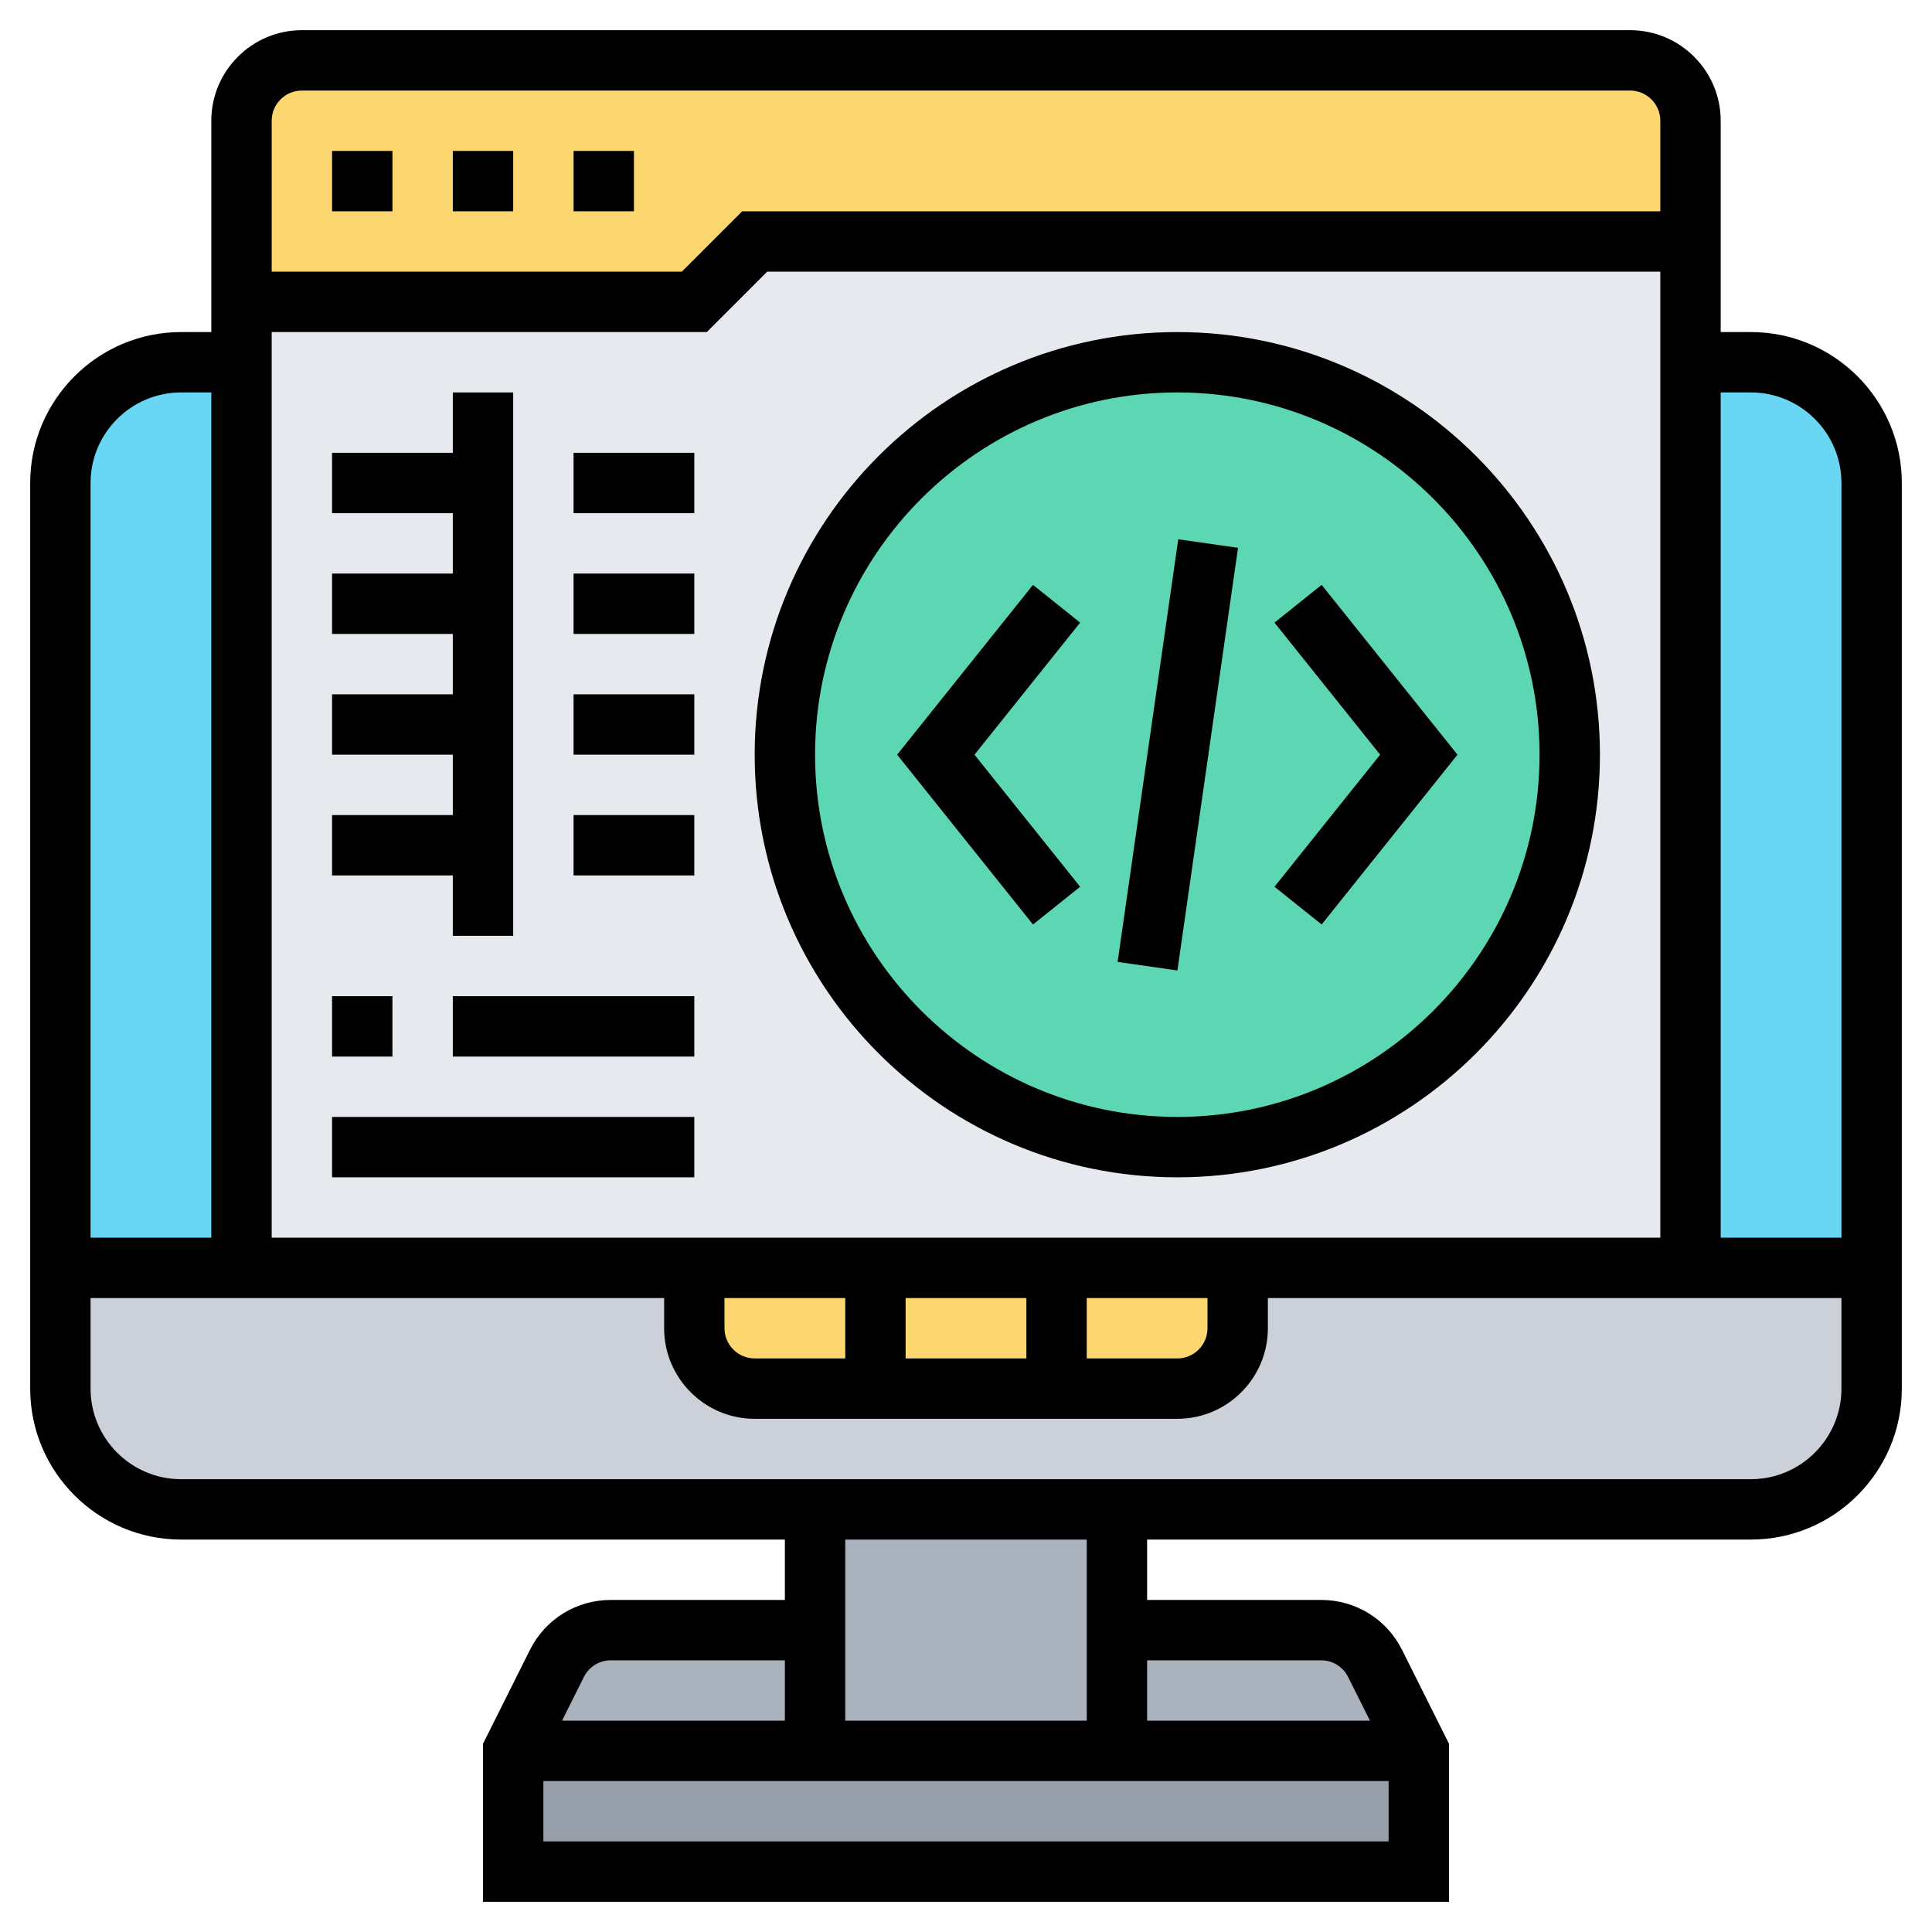
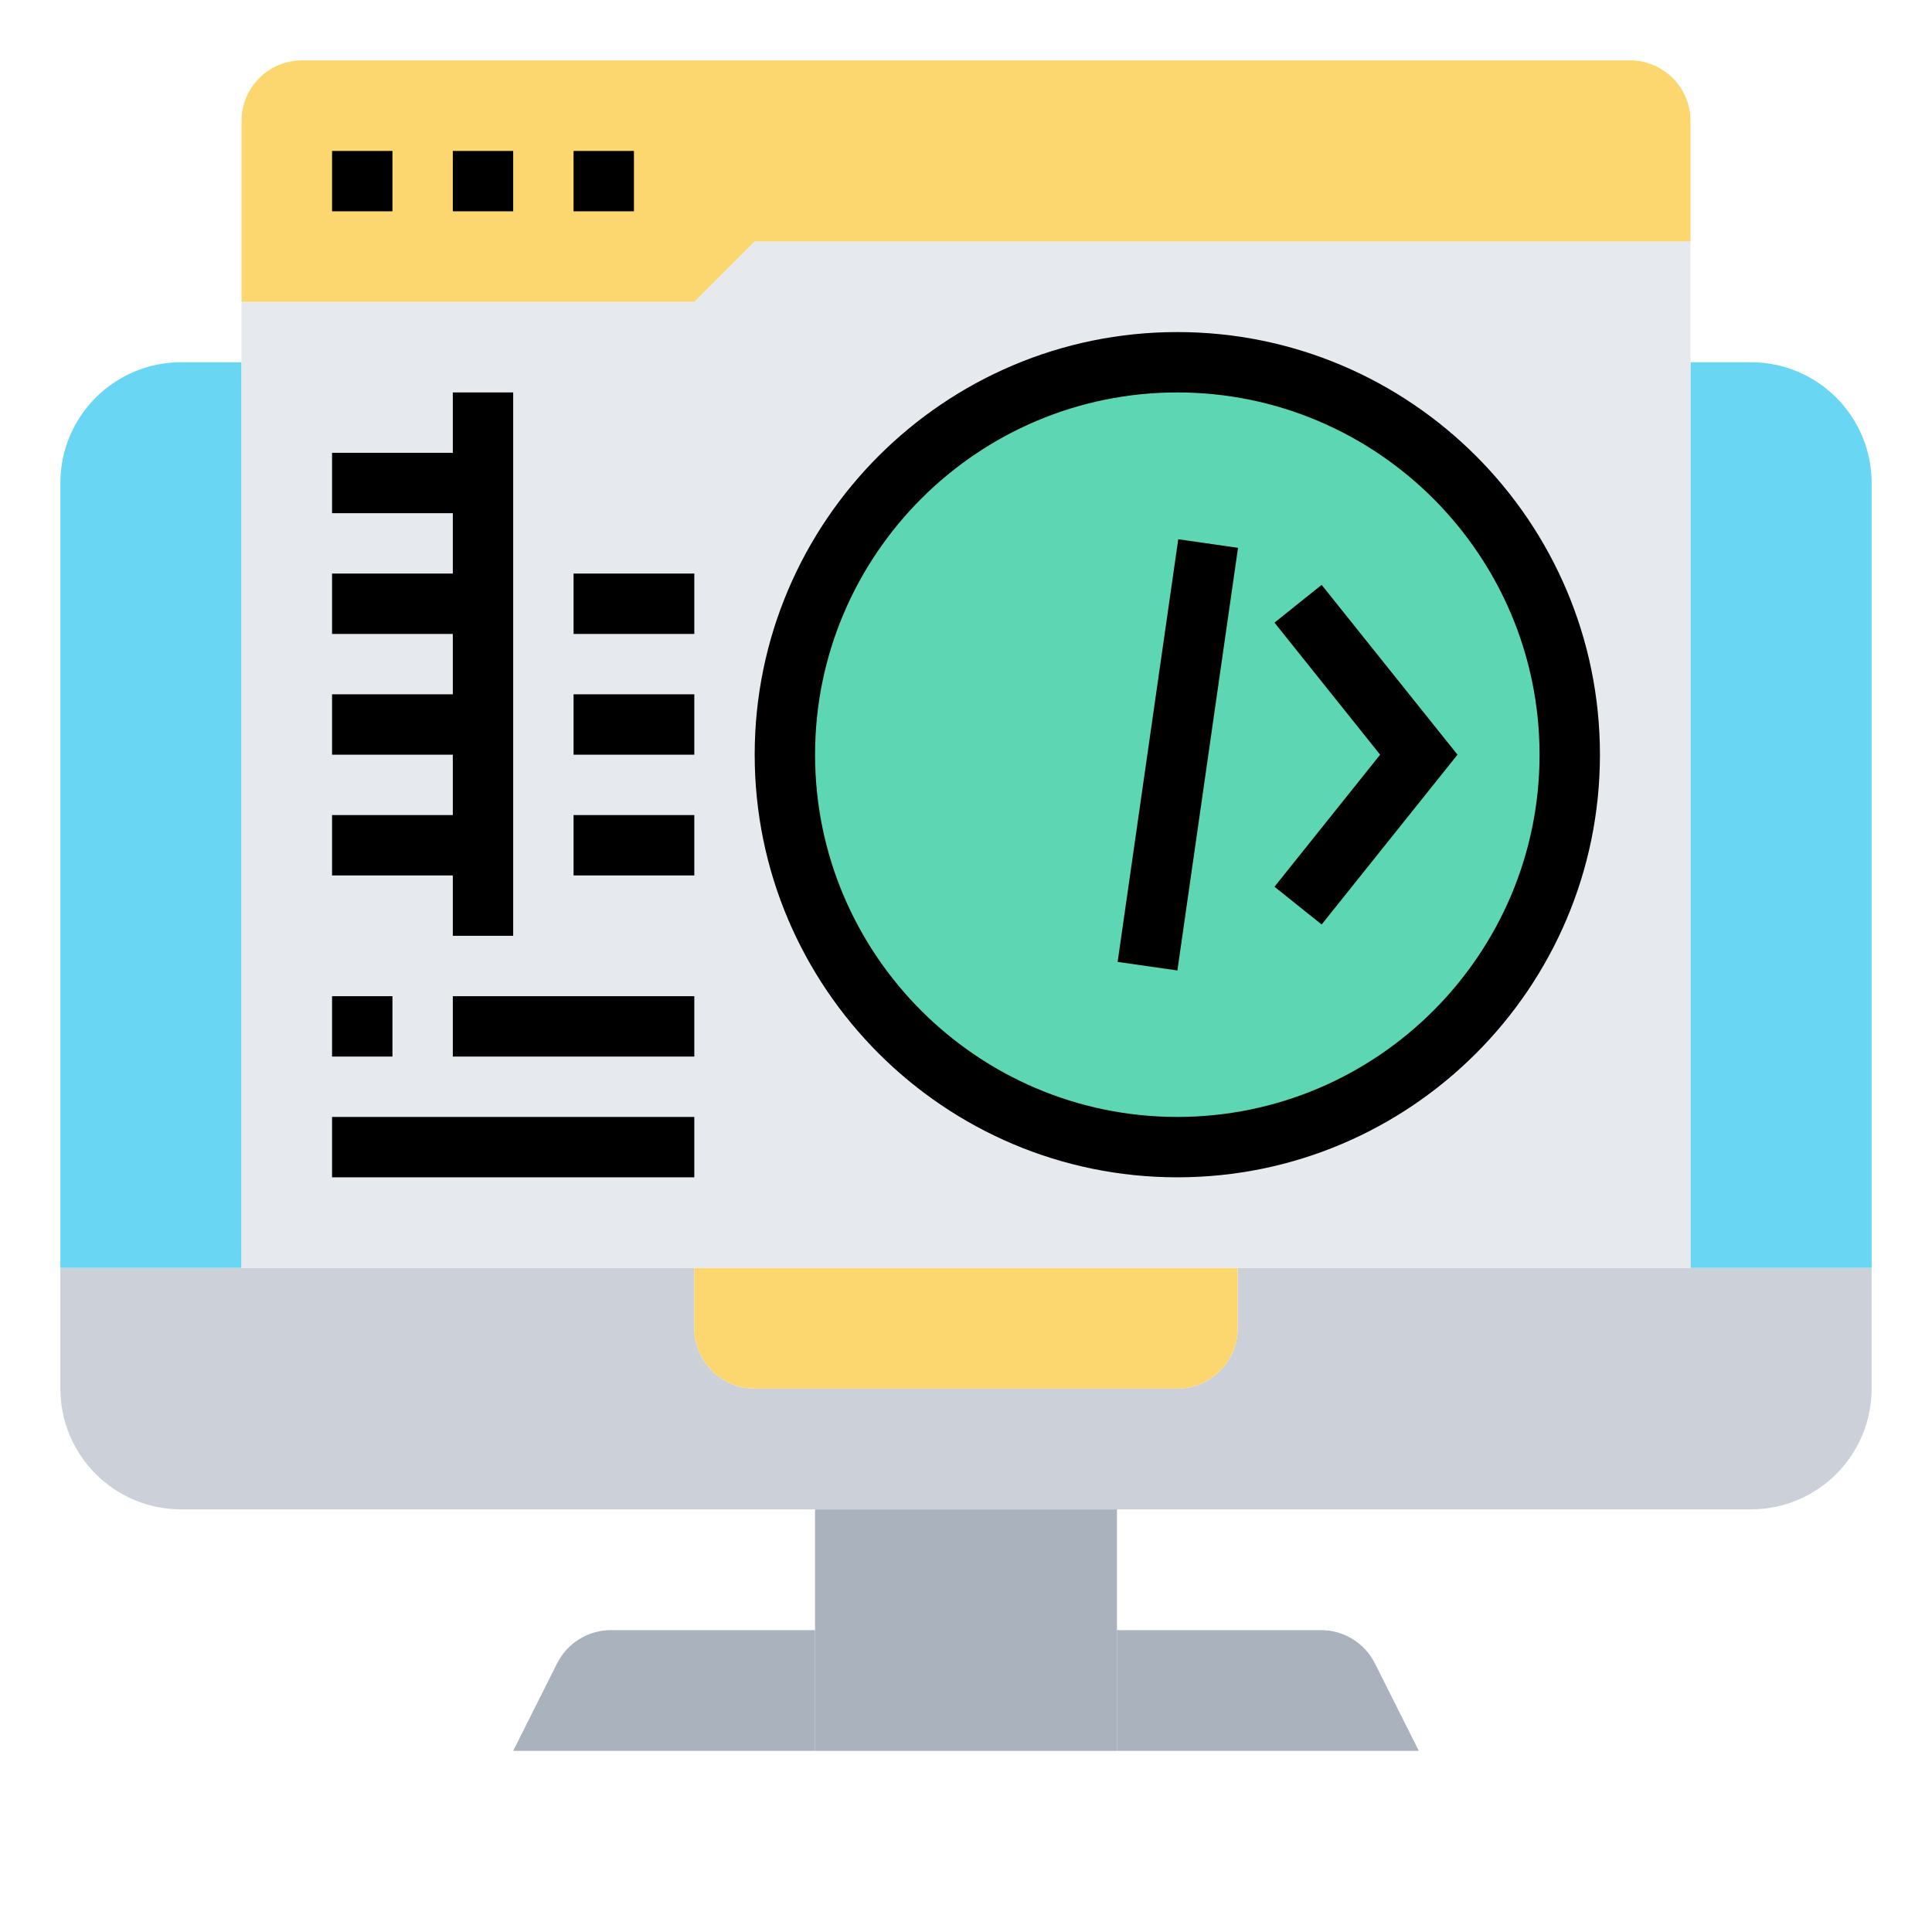
<svg xmlns="http://www.w3.org/2000/svg" id="Layer_5" enable-background="new 0 0 64 64" height="512" viewBox="0 0 64 64" width="512">
-   <path d="m47 58v4h-30v-4h10 10z" fill="#969faa" />
  <g fill="#aab2bd">
    <path d="m18.45 55.11c.34-.68 1.03-1.11 1.79-1.11h6.76v4h-10z" />
    <path d="m37 54v4h-10v-4-4h10z" />
    <path d="m45.55 55.11 1.45 2.89h-10v-4h6.76c.76 0 1.45.43 1.79 1.11z" />
  </g>
  <path d="m62 42v4c0 2.21-1.79 4-4 4h-21-10-21c-2.21 0-4-1.79-4-4v-4h6 15v2c0 1.1.9 2 2 2h4 6 4c1.1 0 2-.9 2-2v-2h15z" fill="#ccd1d9" />
  <path d="m8 34v8h-6v-26c0-2.21 1.79-4 4-4h2z" fill="#69d6f4" />
  <path d="m62 16v26h-6v-30h2c2.21 0 4 1.79 4 4z" fill="#69d6f4" />
  <path d="m23 42v2c0 1.1.9 2 2 2h14c1.1 0 2-.9 2-2v-2z" fill="#fcd770" />
  <path d="m25 8-2 2h-7-8v2 22 8h15 6 6 6 15v-30-4z" fill="#e6e9ed" />
  <path d="m8 10v-6c0-1.1.9-2 2-2h44c1.1 0 2 .9 2 2v4h-31l-2 2h-7z" fill="#fcd770" />
  <circle cx="39" cy="25" fill="#5cd6b3" r="13" />
  <path d="m39 11c-7.72 0-14 6.28-14 14s6.28 14 14 14 14-6.28 14-14-6.28-14-14-14zm0 26c-6.617 0-12-5.383-12-12s5.383-12 12-12 12 5.383 12 12-5.383 12-12 12z" />
  <path d="m43.781 19.375-1.562 1.25 3.5 4.375-3.5 4.375 1.562 1.25 4.5-5.625z" />
-   <path d="m34.219 19.375-4.5 5.625 4.5 5.625 1.562-1.25-3.5-4.375 3.5-4.375z" />
  <path d="m31.929 24h14.142v2h-14.142z" transform="matrix(.142 -.99 .99 .142 8.729 60.066)" />
-   <path d="m58 11h-1v-7c0-1.654-1.346-3-3-3h-44c-1.654 0-3 1.346-3 3v7h-1c-2.757 0-5 2.243-5 5v30c0 2.757 2.243 5 5 5h20v2h-5.764c-1.143 0-2.171.635-2.683 1.658l-1.553 3.106v5.236h32v-5.236l-1.553-3.106c-.511-1.023-1.54-1.658-2.683-1.658h-5.764v-2h20c2.757 0 5-2.243 5-5v-30c0-2.757-2.243-5-5-5zm0 2c1.654 0 3 1.346 3 3v25h-4v-28zm-34 30h4v2h-3c-.551 0-1-.449-1-1zm6 0h4v2h-4zm6 0h4v1c0 .551-.449 1-1 1h-3zm-27-2v-30h14.414l2-2h29.586v32zm1-38h44c.551 0 1 .449 1 1v3h-30.414l-2 2h-13.586v-5c0-.551.449-1 1-1zm-4 10h1v28h-4v-25c0-1.654 1.346-3 3-3zm14.236 42h5.764v2h-7.382l.724-1.447c.17-.341.513-.553.894-.553zm-2.236 6v-2h28v2zm25.764-6c.381 0 .724.212.894.553l.724 1.447h-7.382v-2zm-7.764 2h-8v-6h8zm22-8h-52c-1.654 0-3-1.346-3-3v-3h19v1c0 1.654 1.346 3 3 3h14c1.654 0 3-1.346 3-3v-1h19v3c0 1.654-1.346 3-3 3z" />
  <path d="m19 5h2v2h-2z" />
  <path d="m15 5h2v2h-2z" />
  <path d="m11 5h2v2h-2z" />
  <path d="m15 31h2v-18h-2v2h-4v2h4v2h-4v2h4v2h-4v2h4v2h-4v2h4z" />
-   <path d="m19 15h4v2h-4z" />
  <path d="m19 19h4v2h-4z" />
  <path d="m19 23h4v2h-4z" />
  <path d="m19 27h4v2h-4z" />
  <path d="m11 33h2v2h-2z" />
  <path d="m15 33h8v2h-8z" />
  <path d="m11 37h12v2h-12z" />
</svg>